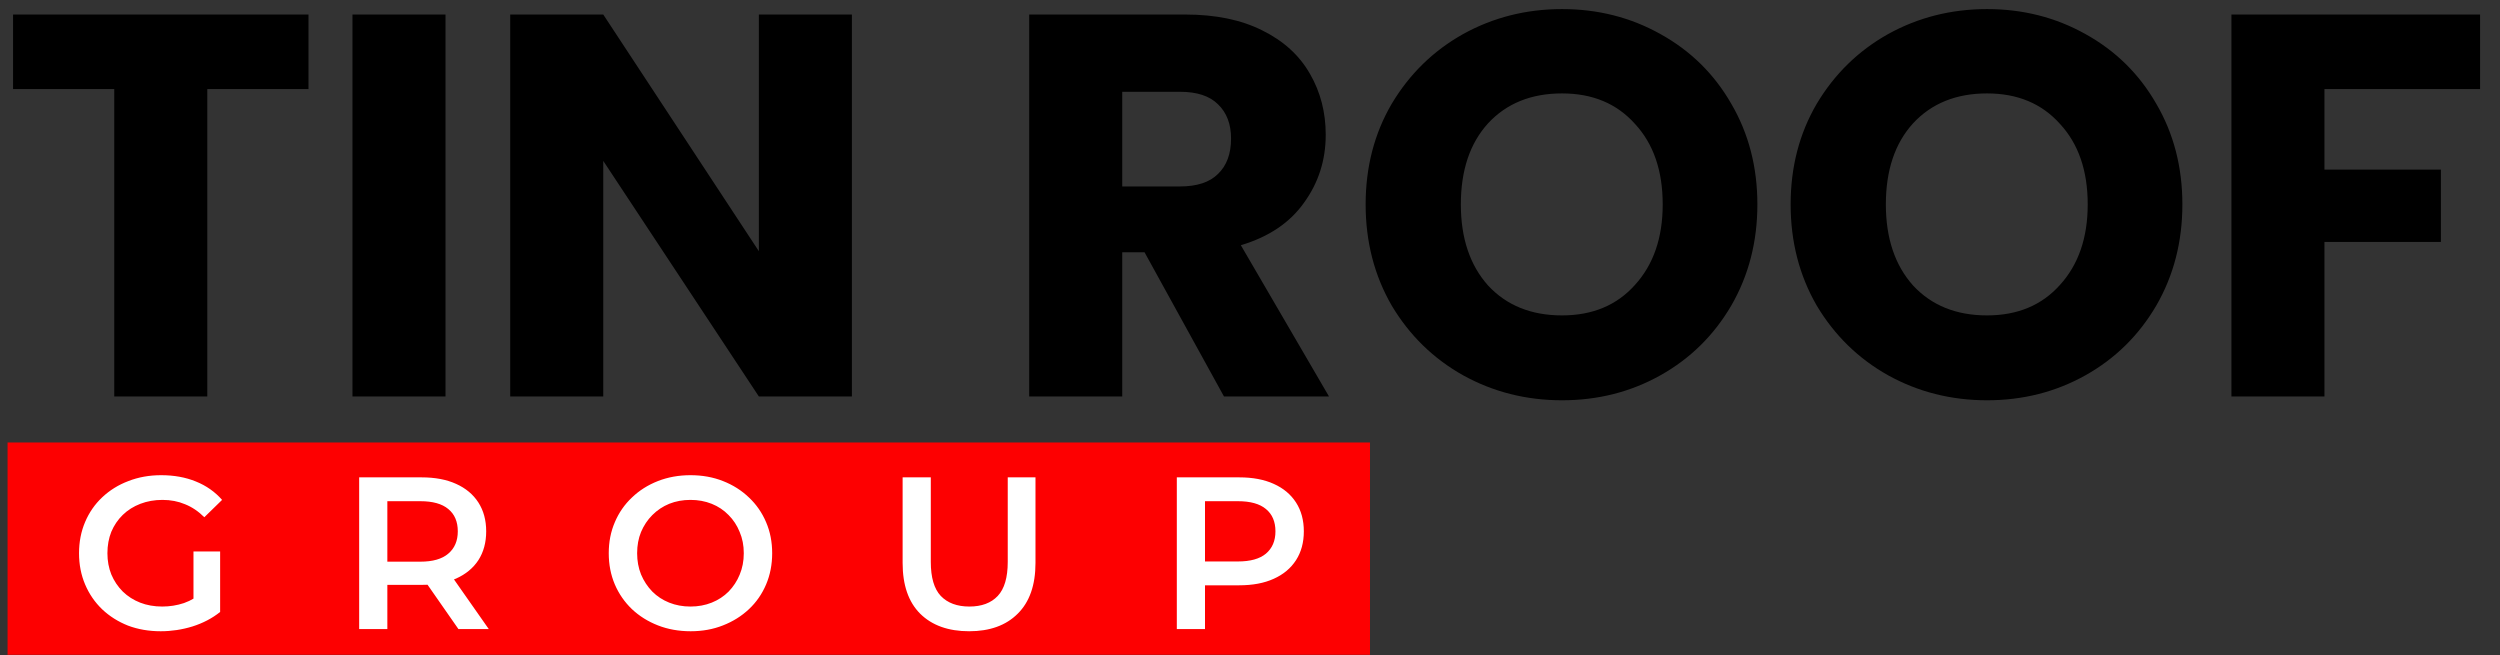
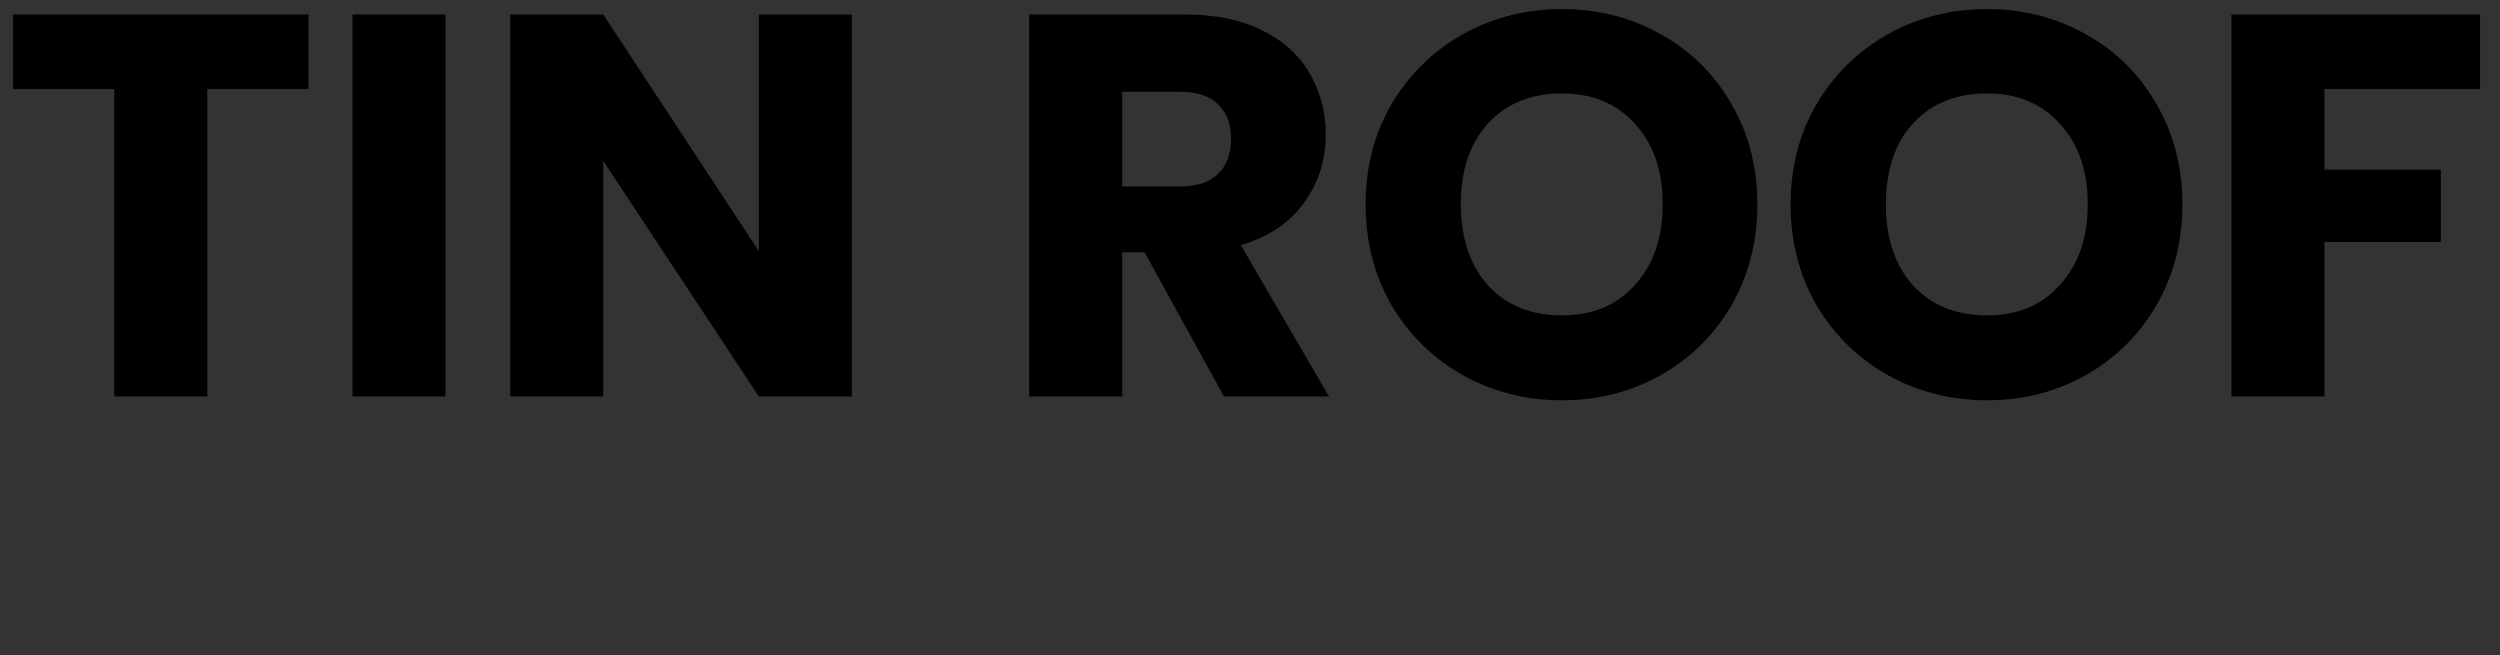
<svg xmlns="http://www.w3.org/2000/svg" width="248" height="65" viewBox="0 0 248 65" fill="none">
  <rect x="0" y="0" width="248" height="65" fill="#333333" stroke="none" />
  <path d="M30.603 1.441V8.835H20.564V39.33H11.334V8.835H1.295V1.441H30.603ZM44.194 1.441V39.33H34.965V1.441H44.194ZM84.508 39.33H75.279L59.843 15.96V39.33H50.613V1.441H59.843L75.279 24.919V1.441H84.508V39.33ZM121.419 39.33L113.539 25.027H111.326V39.33H102.097V1.441H117.587C120.574 1.441 123.11 1.962 125.197 3.006C127.32 4.049 128.903 5.489 129.947 7.324C130.99 9.123 131.512 11.138 131.512 13.369C131.512 15.888 130.793 18.137 129.353 20.116C127.95 22.095 125.863 23.498 123.092 24.326L131.836 39.33H121.419ZM111.326 18.496H117.047C118.738 18.496 119.998 18.082 120.825 17.255C121.689 16.427 122.121 15.258 122.121 13.747C122.121 12.307 121.689 11.174 120.825 10.346C119.998 9.519 118.738 9.105 117.047 9.105H111.326V18.496ZM154.955 39.708C151.393 39.708 148.119 38.88 145.132 37.225C142.181 35.57 139.825 33.267 138.061 30.317C136.334 27.33 135.471 23.984 135.471 20.277C135.471 16.571 136.334 13.243 138.061 10.292C139.825 7.342 142.181 5.039 145.132 3.384C148.119 1.729 151.393 0.901 154.955 0.901C158.517 0.901 161.774 1.729 164.724 3.384C167.711 5.039 170.05 7.342 171.741 10.292C173.468 13.243 174.332 16.571 174.332 20.277C174.332 23.984 173.468 27.33 171.741 30.317C170.014 33.267 167.675 35.57 164.724 37.225C161.774 38.88 158.517 39.708 154.955 39.708ZM154.955 31.288C157.978 31.288 160.389 30.28 162.188 28.265C164.023 26.25 164.94 23.588 164.94 20.277C164.94 16.931 164.023 14.268 162.188 12.289C160.389 10.274 157.978 9.267 154.955 9.267C151.897 9.267 149.45 10.256 147.615 12.235C145.816 14.214 144.916 16.895 144.916 20.277C144.916 23.624 145.816 26.305 147.615 28.32C149.45 30.299 151.897 31.288 154.955 31.288ZM197.116 39.708C193.553 39.708 190.279 38.88 187.292 37.225C184.342 35.57 181.985 33.267 180.222 30.317C178.495 27.33 177.631 23.984 177.631 20.277C177.631 16.571 178.495 13.243 180.222 10.292C181.985 7.342 184.342 5.039 187.292 3.384C190.279 1.729 193.553 0.901 197.116 0.901C200.678 0.901 203.934 1.729 206.885 3.384C209.871 5.039 212.21 7.342 213.901 10.292C215.629 13.243 216.492 16.571 216.492 20.277C216.492 23.984 215.629 27.33 213.901 30.317C212.174 33.267 209.835 35.57 206.885 37.225C203.934 38.88 200.678 39.708 197.116 39.708ZM197.116 31.288C200.138 31.288 202.549 30.28 204.348 28.265C206.183 26.25 207.101 23.588 207.101 20.277C207.101 16.931 206.183 14.268 204.348 12.289C202.549 10.274 200.138 9.267 197.116 9.267C194.057 9.267 191.61 10.256 189.775 12.235C187.976 14.214 187.077 16.895 187.077 20.277C187.077 23.624 187.976 26.305 189.775 28.32C191.61 30.299 194.057 31.288 197.116 31.288ZM246.023 1.441V8.835H230.586V16.823H242.137V24.002H230.586V39.33H221.357V1.441H246.023Z" fill="black" />
-   <rect x="0.75" y="43.895" width="135.153" height="21.063" fill="#FD0001" />
-   <path d="M15.946 62.62C14.771 62.62 13.688 62.434 12.699 62.061C11.724 61.674 10.871 61.137 10.14 60.449C9.409 59.746 8.843 58.922 8.442 57.976C8.04 57.03 7.84 55.998 7.84 54.88C7.84 53.762 8.04 52.73 8.442 51.783C8.843 50.837 9.409 50.02 10.14 49.332C10.886 48.63 11.753 48.092 12.742 47.72C13.731 47.333 14.813 47.139 15.989 47.139C17.265 47.139 18.411 47.347 19.429 47.763C20.461 48.178 21.328 48.788 22.031 49.59L20.268 51.31C19.68 50.723 19.042 50.293 18.354 50.02C17.68 49.734 16.935 49.59 16.118 49.59C15.329 49.59 14.598 49.719 13.925 49.977C13.251 50.235 12.671 50.601 12.183 51.074C11.696 51.547 11.316 52.106 11.043 52.751C10.786 53.396 10.656 54.106 10.656 54.88C10.656 55.639 10.786 56.342 11.043 56.987C11.316 57.632 11.696 58.198 12.183 58.685C12.671 59.158 13.244 59.524 13.903 59.782C14.563 60.04 15.294 60.169 16.096 60.169C16.842 60.169 17.558 60.054 18.247 59.825C18.949 59.581 19.616 59.18 20.246 58.621L21.837 60.707C21.049 61.337 20.132 61.818 19.085 62.147C18.053 62.463 17.007 62.62 15.946 62.62ZM19.193 60.341V54.708H21.837V60.707L19.193 60.341ZM35.63 62.405V47.354H41.822C43.155 47.354 44.295 47.569 45.241 47.999C46.201 48.429 46.94 49.046 47.456 49.848C47.972 50.651 48.23 51.604 48.23 52.708C48.23 53.812 47.972 54.765 47.456 55.568C46.94 56.356 46.201 56.965 45.241 57.395C44.295 57.811 43.155 58.019 41.822 58.019H37.178L38.425 56.75V62.405H35.63ZM45.477 62.405L41.672 56.944H44.66L48.488 62.405H45.477ZM38.425 57.051L37.178 55.718H41.693C42.926 55.718 43.851 55.453 44.467 54.923C45.098 54.392 45.413 53.654 45.413 52.708C45.413 51.748 45.098 51.009 44.467 50.493C43.851 49.977 42.926 49.719 41.693 49.719H37.178L38.425 48.343V57.051ZM68.515 62.62C67.34 62.62 66.258 62.427 65.269 62.04C64.279 61.653 63.419 61.115 62.688 60.427C61.957 59.725 61.391 58.908 60.99 57.976C60.588 57.03 60.388 55.998 60.388 54.88C60.388 53.762 60.588 52.737 60.99 51.805C61.391 50.859 61.957 50.042 62.688 49.354C63.419 48.651 64.279 48.107 65.269 47.72C66.258 47.333 67.333 47.139 68.494 47.139C69.669 47.139 70.744 47.333 71.719 47.72C72.708 48.107 73.568 48.651 74.299 49.354C75.03 50.042 75.597 50.859 75.998 51.805C76.399 52.737 76.6 53.762 76.6 54.88C76.6 55.998 76.399 57.03 75.998 57.976C75.597 58.922 75.03 59.739 74.299 60.427C73.568 61.115 72.708 61.653 71.719 62.04C70.744 62.427 69.676 62.62 68.515 62.62ZM68.494 60.169C69.254 60.169 69.956 60.04 70.601 59.782C71.246 59.524 71.805 59.158 72.278 58.685C72.751 58.198 73.117 57.639 73.375 57.008C73.647 56.363 73.783 55.654 73.783 54.88C73.783 54.106 73.647 53.403 73.375 52.773C73.117 52.127 72.751 51.569 72.278 51.095C71.805 50.608 71.246 50.235 70.601 49.977C69.956 49.719 69.254 49.59 68.494 49.59C67.734 49.59 67.032 49.719 66.387 49.977C65.756 50.235 65.197 50.608 64.71 51.095C64.237 51.569 63.864 52.127 63.592 52.773C63.333 53.403 63.204 54.106 63.204 54.88C63.204 55.639 63.333 56.342 63.592 56.987C63.864 57.632 64.237 58.198 64.71 58.685C65.183 59.158 65.742 59.524 66.387 59.782C67.032 60.04 67.734 60.169 68.494 60.169ZM96.141 62.62C94.076 62.62 92.457 62.04 91.281 60.879C90.12 59.718 89.54 58.04 89.54 55.847V47.354H92.335V55.74C92.335 57.288 92.664 58.413 93.324 59.115C93.998 59.818 94.944 60.169 96.162 60.169C97.38 60.169 98.319 59.818 98.979 59.115C99.638 58.413 99.968 57.288 99.968 55.74V47.354H102.72V55.847C102.72 58.04 102.132 59.718 100.957 60.879C99.796 62.04 98.19 62.62 96.141 62.62ZM116.74 62.405V47.354H122.933C124.266 47.354 125.406 47.569 126.352 47.999C127.312 48.429 128.05 49.046 128.566 49.848C129.082 50.651 129.34 51.604 129.34 52.708C129.34 53.812 129.082 54.765 128.566 55.568C128.05 56.37 127.312 56.987 126.352 57.417C125.406 57.847 124.266 58.062 122.933 58.062H118.289L119.536 56.75V62.405H116.74ZM119.536 57.051L118.289 55.697H122.804C124.037 55.697 124.961 55.439 125.578 54.923C126.208 54.392 126.524 53.654 126.524 52.708C126.524 51.748 126.208 51.009 125.578 50.493C124.961 49.977 124.037 49.719 122.804 49.719H118.289L119.536 48.343V57.051Z" fill="white" />
</svg>